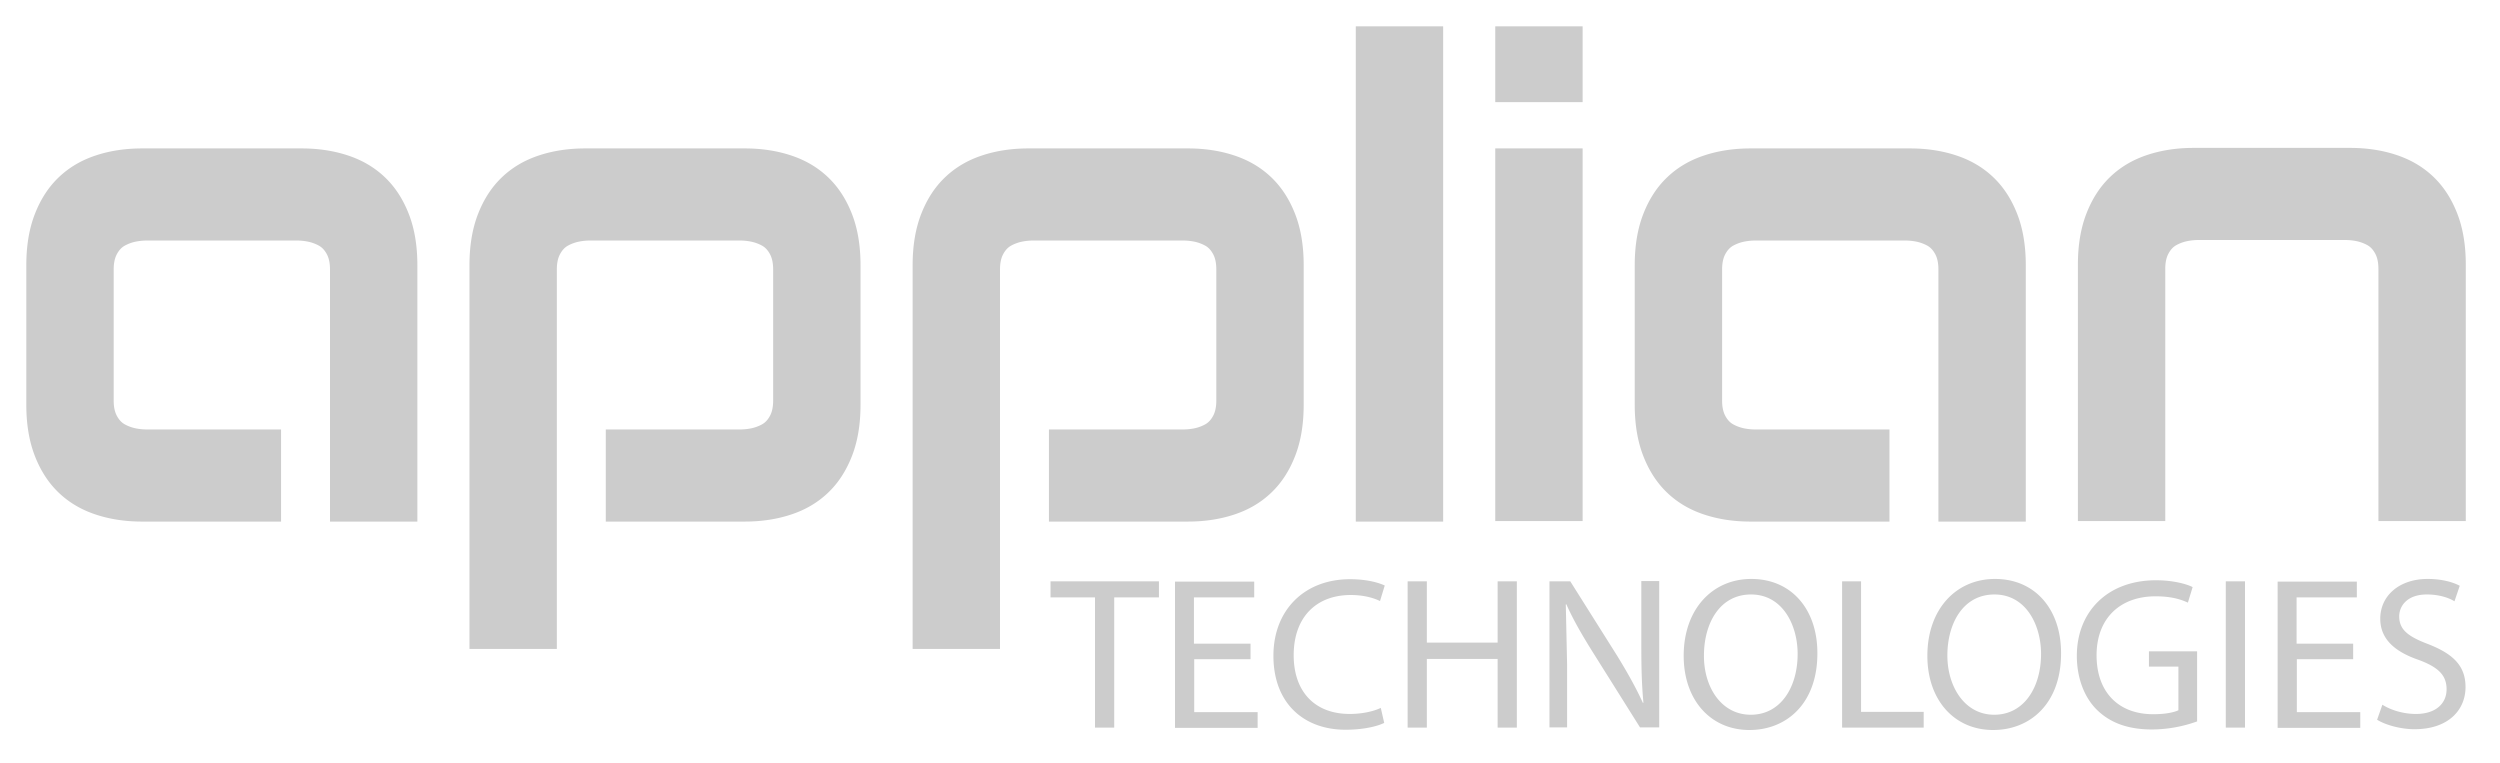
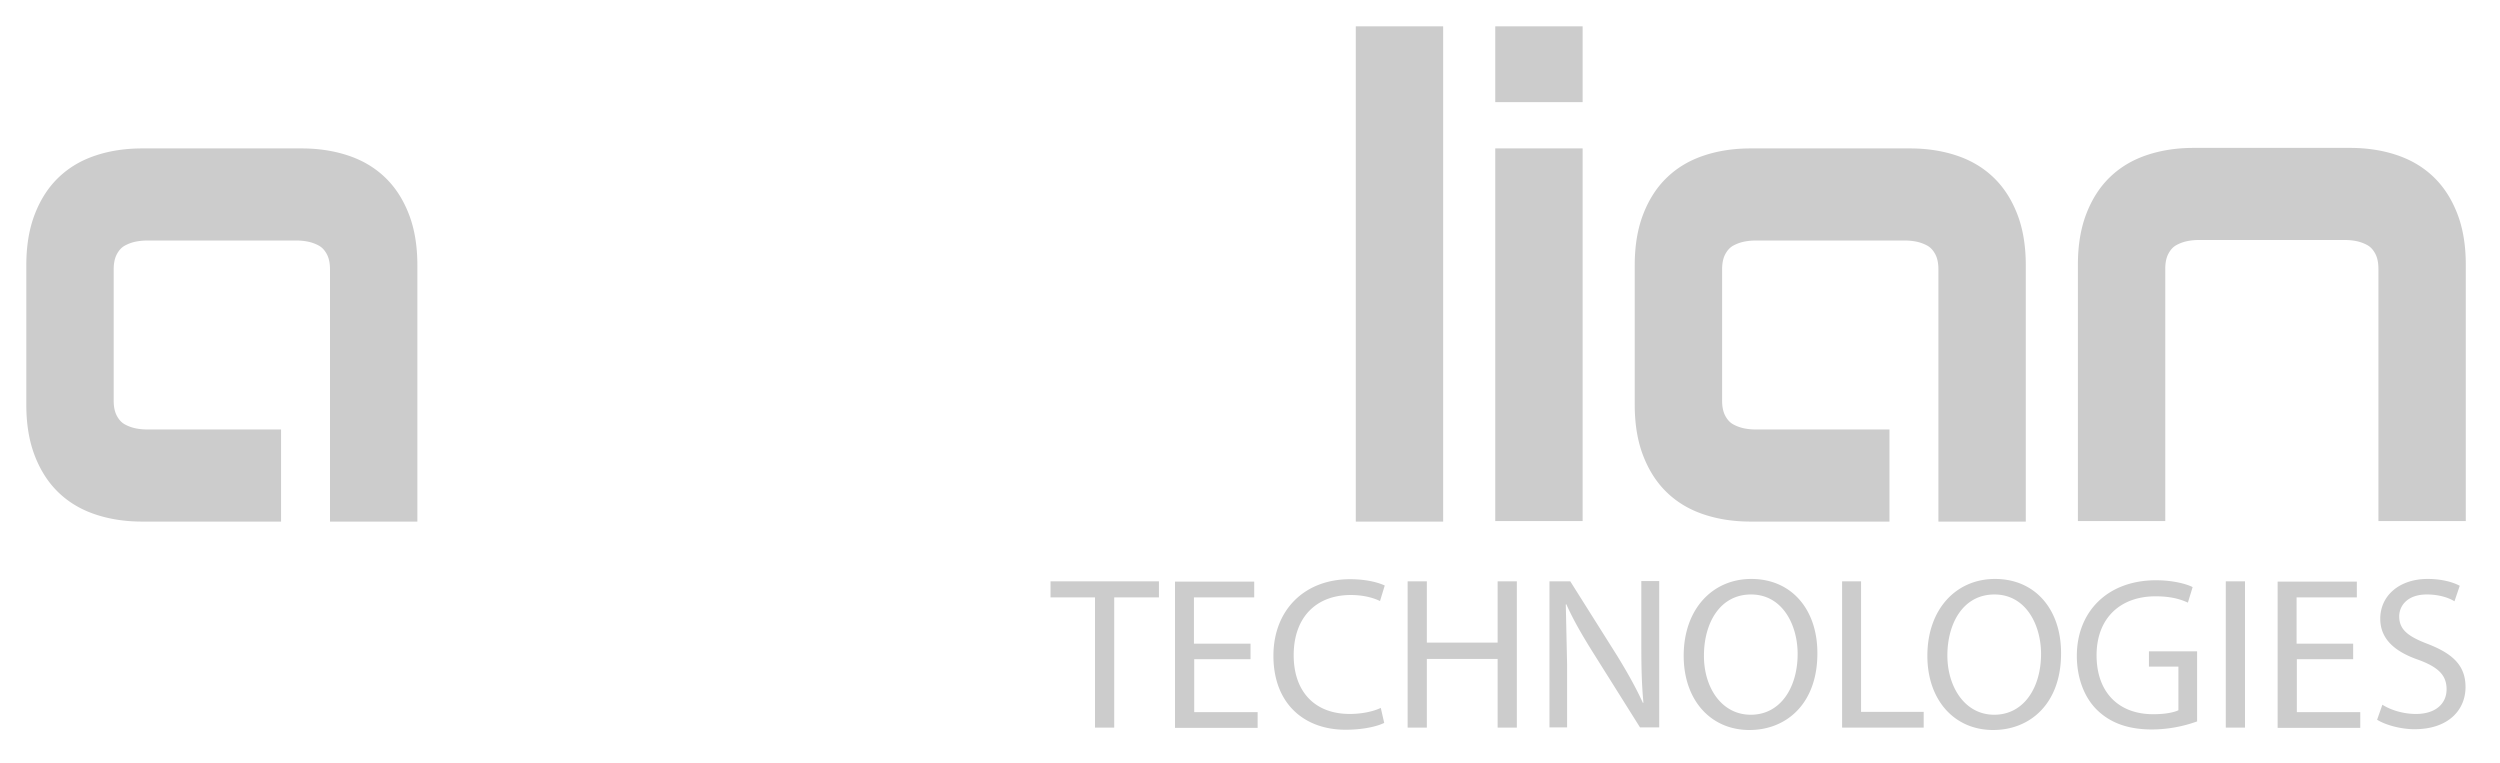
<svg xmlns="http://www.w3.org/2000/svg" xmlns:xlink="http://www.w3.org/1999/xlink" viewBox="0 0 95 29">
  <path d="M41.61 22.7h-1.69v-.61h4.12v.61h-1.7v4.95h-.73V22.7zm5.92 2.35h-2.15v2.01h2.41v.6h-3.14V22.1h3.01v.6h-2.29v1.76h2.15v.59zm5.07 2.42c-.26.13-.79.26-1.47.26-1.57 0-2.74-.99-2.74-2.81 0-1.74 1.18-2.91 2.91-2.91.69 0 1.13.15 1.32.24l-.18.59c-.26-.13-.65-.23-1.11-.23-1.3 0-2.17.83-2.17 2.29 0 1.36.78 2.23 2.13 2.23.45 0 .89-.09 1.18-.23l.13.57zm1.62-5.38v2.33h2.69v-2.33h.73v5.56h-.73v-2.61h-2.69v2.61h-.73v-5.56h.73zm4.66 5.56v-5.56h.79l1.77 2.81c.4.65.73 1.24.99 1.81l.02-.01c-.07-.74-.08-1.42-.08-2.28v-2.34h.68v5.56h-.73l-1.77-2.82c-.39-.62-.76-1.25-1.03-1.86l-.02.01.05 2.29v2.38h-.67zm7.6.09c-1.48 0-2.5-1.14-2.5-2.82 0-1.77 1.09-2.92 2.57-2.92 1.53 0 2.51 1.16 2.51 2.81.01 1.91-1.16 2.93-2.58 2.93h0zm.05-.58c1.14 0 1.78-1.05 1.78-2.31 0-1.11-.58-2.26-1.77-2.26-1.2 0-1.79 1.11-1.79 2.32-.01 1.17.64 2.25 1.78 2.25h0zm3.46-5.07h.73v4.96h2.38v.6H70v-5.56zm5.75 5.65c-1.48 0-2.5-1.14-2.5-2.82 0-1.77 1.09-2.92 2.57-2.92 1.53 0 2.51 1.16 2.51 2.81.01 1.91-1.16 2.93-2.58 2.93h0zm.04-.58c1.14 0 1.78-1.05 1.78-2.31 0-1.11-.58-2.26-1.77-2.26-1.2 0-1.79 1.11-1.79 2.32 0 1.17.65 2.25 1.78 2.25h0zm7.72.25a5.12 5.12 0 0 1-1.72.31c-.84 0-1.54-.21-2.08-.73-.48-.46-.78-1.2-.78-2.07 0-1.66 1.15-2.87 3.01-2.87.64 0 1.16.14 1.39.26l-.18.59c-.3-.14-.67-.24-1.23-.24-1.35 0-2.24.84-2.24 2.24 0 1.41.84 2.24 2.15 2.24.47 0 .79-.07.96-.15v-1.66h-1.12v-.58h1.83v2.66zm1.81-5.32v5.56h-.73v-5.56h.73zm4.12 2.96h-2.15v2.01h2.41v.6h-3.14V22.1h3.01v.6h-2.29v1.76h2.15v.59zm1.1 1.73c.32.2.78.35 1.28.35.73 0 1.16-.38 1.16-.94 0-.52-.3-.83-1.05-1.11-.91-.31-1.47-.79-1.47-1.57 0-.87.72-1.51 1.8-1.51.56 0 .98.13 1.22.26l-.2.59c-.17-.11-.54-.26-1.05-.26-.76 0-1.05.45-1.05.83 0 .51.34.77 1.11 1.06.94.37 1.41.82 1.41 1.63 0 .85-.63 1.6-1.94 1.6-.54 0-1.12-.17-1.42-.36l.2-.57z" fill="#cccccc" />
  <g fill="#cccccc">
    <path d="M4.32 15.22c0 .24.04.43.12.58s.18.26.31.33a1.5 1.5 0 0 0 .42.15 2.22 2.22 0 0 0 .43.04h5.08v3.5H5.4c-.64 0-1.23-.09-1.77-.27s-1-.45-1.39-.82-.69-.83-.91-1.39S1 16.13 1 15.38v-5.3c0-.75.11-1.4.33-1.96s.52-1.02.91-1.39.85-.64 1.39-.82 1.13-.27 1.77-.27h6.06c.64 0 1.23.09 1.77.27s1 .45 1.39.82.69.83.91 1.39.33 1.21.33 1.96v9.74h-3.32v-9.58c0-.24-.04-.43-.12-.58s-.18-.26-.31-.33a1.5 1.5 0 0 0-.42-.15 2.22 2.22 0 0 0-.43-.04H5.6a2.22 2.22 0 0 0-.43.04 1.5 1.5 0 0 0-.42.15c-.13.07-.23.18-.31.33s-.12.34-.12.58v4.98z" />
    <use xlink:href="#B" />
    <use xlink:href="#B" x="16.84" />
    <path d="M54.84 19.82h-3.32V1h3.32v18.82zm1.98-15.94V1h3.32v2.88h-3.32zm0 15.92V5.64h3.32V19.8h-3.32zm8.62-4.58c0 .24.04.43.12.58s.18.26.31.33a1.5 1.5 0 0 0 .42.15 2.22 2.22 0 0 0 .43.04h5.08v3.5h-5.28c-.64 0-1.23-.09-1.77-.27s-1-.45-1.39-.82-.69-.83-.91-1.39-.33-1.21-.33-1.96v-5.3c0-.75.11-1.4.33-1.96s.52-1.02.91-1.39.85-.64 1.39-.82 1.13-.27 1.77-.27h6.06c.64 0 1.23.09 1.77.27s1 .45 1.39.82.69.83.91 1.39.33 1.21.33 1.96v9.74h-3.32v-9.58c0-.24-.04-.43-.12-.58s-.18-.26-.31-.33a1.5 1.5 0 0 0-.42-.15 2.22 2.22 0 0 0-.43-.04h-5.66a2.22 2.22 0 0 0-.43.04 1.5 1.5 0 0 0-.42.15c-.13.07-.23.18-.31.33s-.12.34-.12.58v4.98zm25.63-9.33c.54.18 1 .45 1.39.82s.69.83.91 1.39.33 1.21.33 1.96v9.74h-3.32v-9.58c0-.24-.04-.43-.12-.58s-.18-.26-.31-.33a1.5 1.5 0 0 0-.42-.15 2.22 2.22 0 0 0-.43-.04h-5.54a2.22 2.22 0 0 0-.43.04 1.5 1.5 0 0 0-.42.15c-.13.07-.23.18-.31.33s-.12.34-.12.58v9.58h-3.32v-9.74c0-.75.11-1.4.33-1.96s.52-1.02.91-1.39.85-.64 1.39-.82 1.13-.27 1.77-.27h5.94c.64 0 1.23.09 1.77.27z" />
  </g>
  <defs>
-     <path id="B" d="M29.38 10.24c0-.24-.04-.43-.12-.58s-.18-.26-.31-.33a1.5 1.5 0 0 0-.42-.15 2.22 2.22 0 0 0-.43-.04h-5.66a2.22 2.22 0 0 0-.43.04 1.5 1.5 0 0 0-.42.15c-.13.07-.23.18-.31.33s-.12.34-.12.58v14.42h-3.32V10.08c0-.75.11-1.4.33-1.96s.52-1.02.91-1.39.85-.64 1.39-.82 1.13-.27 1.77-.27h6.06c.64 0 1.23.09 1.77.27s1 .45 1.39.82.69.83.91 1.39.33 1.21.33 1.96v5.3c0 .75-.11 1.4-.33 1.96s-.52 1.02-.91 1.39-.85.64-1.39.82-1.13.27-1.77.27h-5.28v-3.5h5.08a2.22 2.22 0 0 0 .43-.04 1.5 1.5 0 0 0 .42-.15c.13-.07.23-.18.31-.33s.12-.34.12-.58v-4.98z" />
-   </defs>
+     </defs>
</svg>